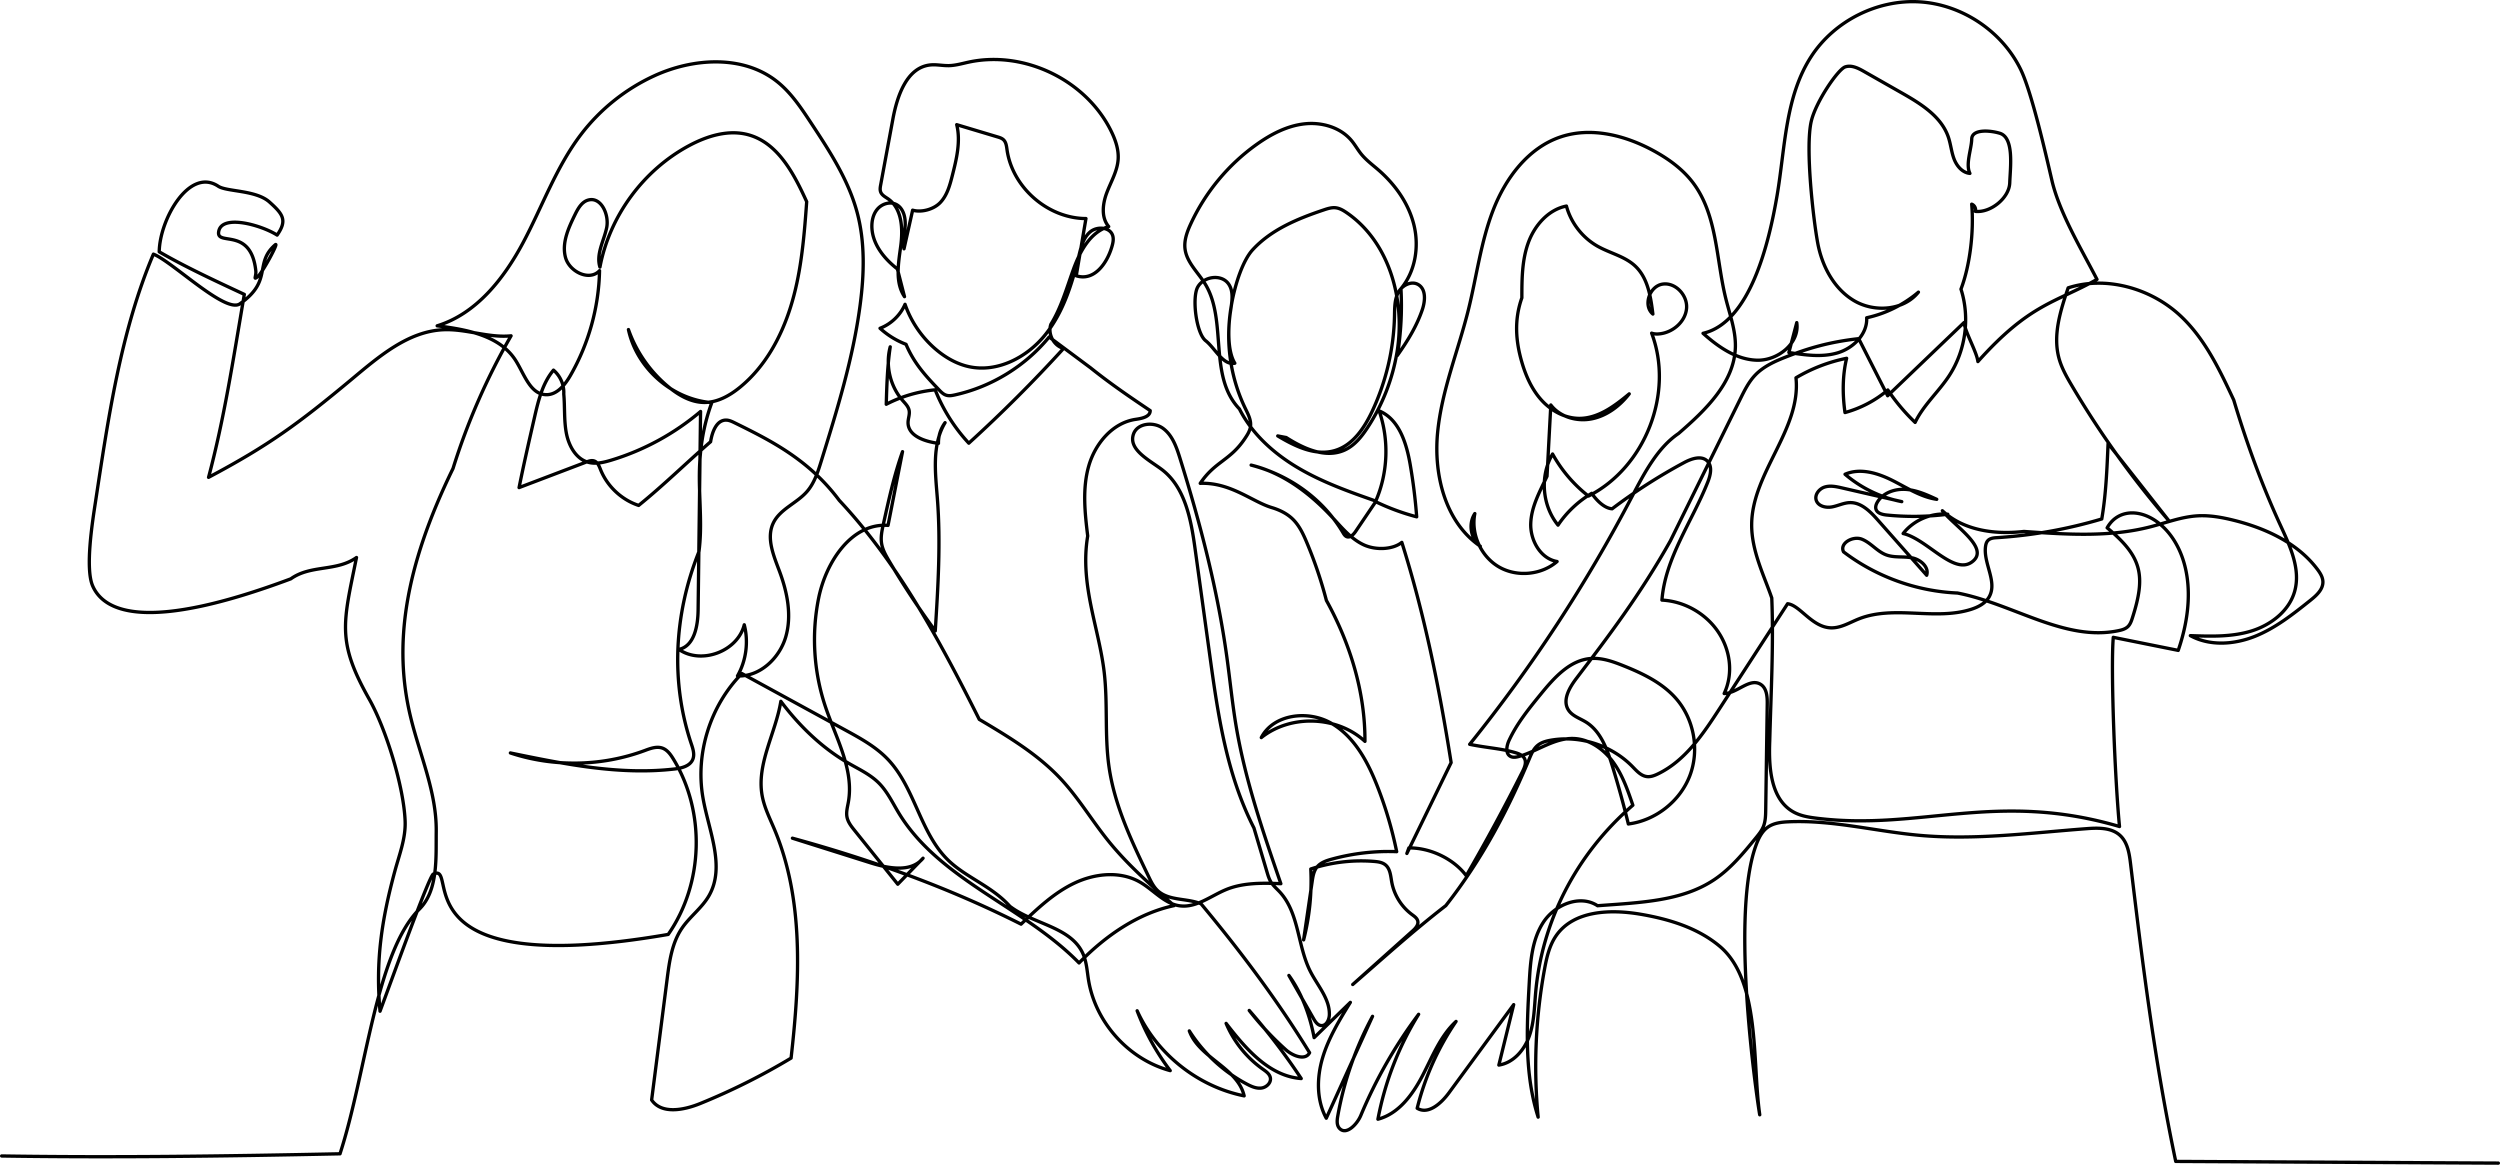
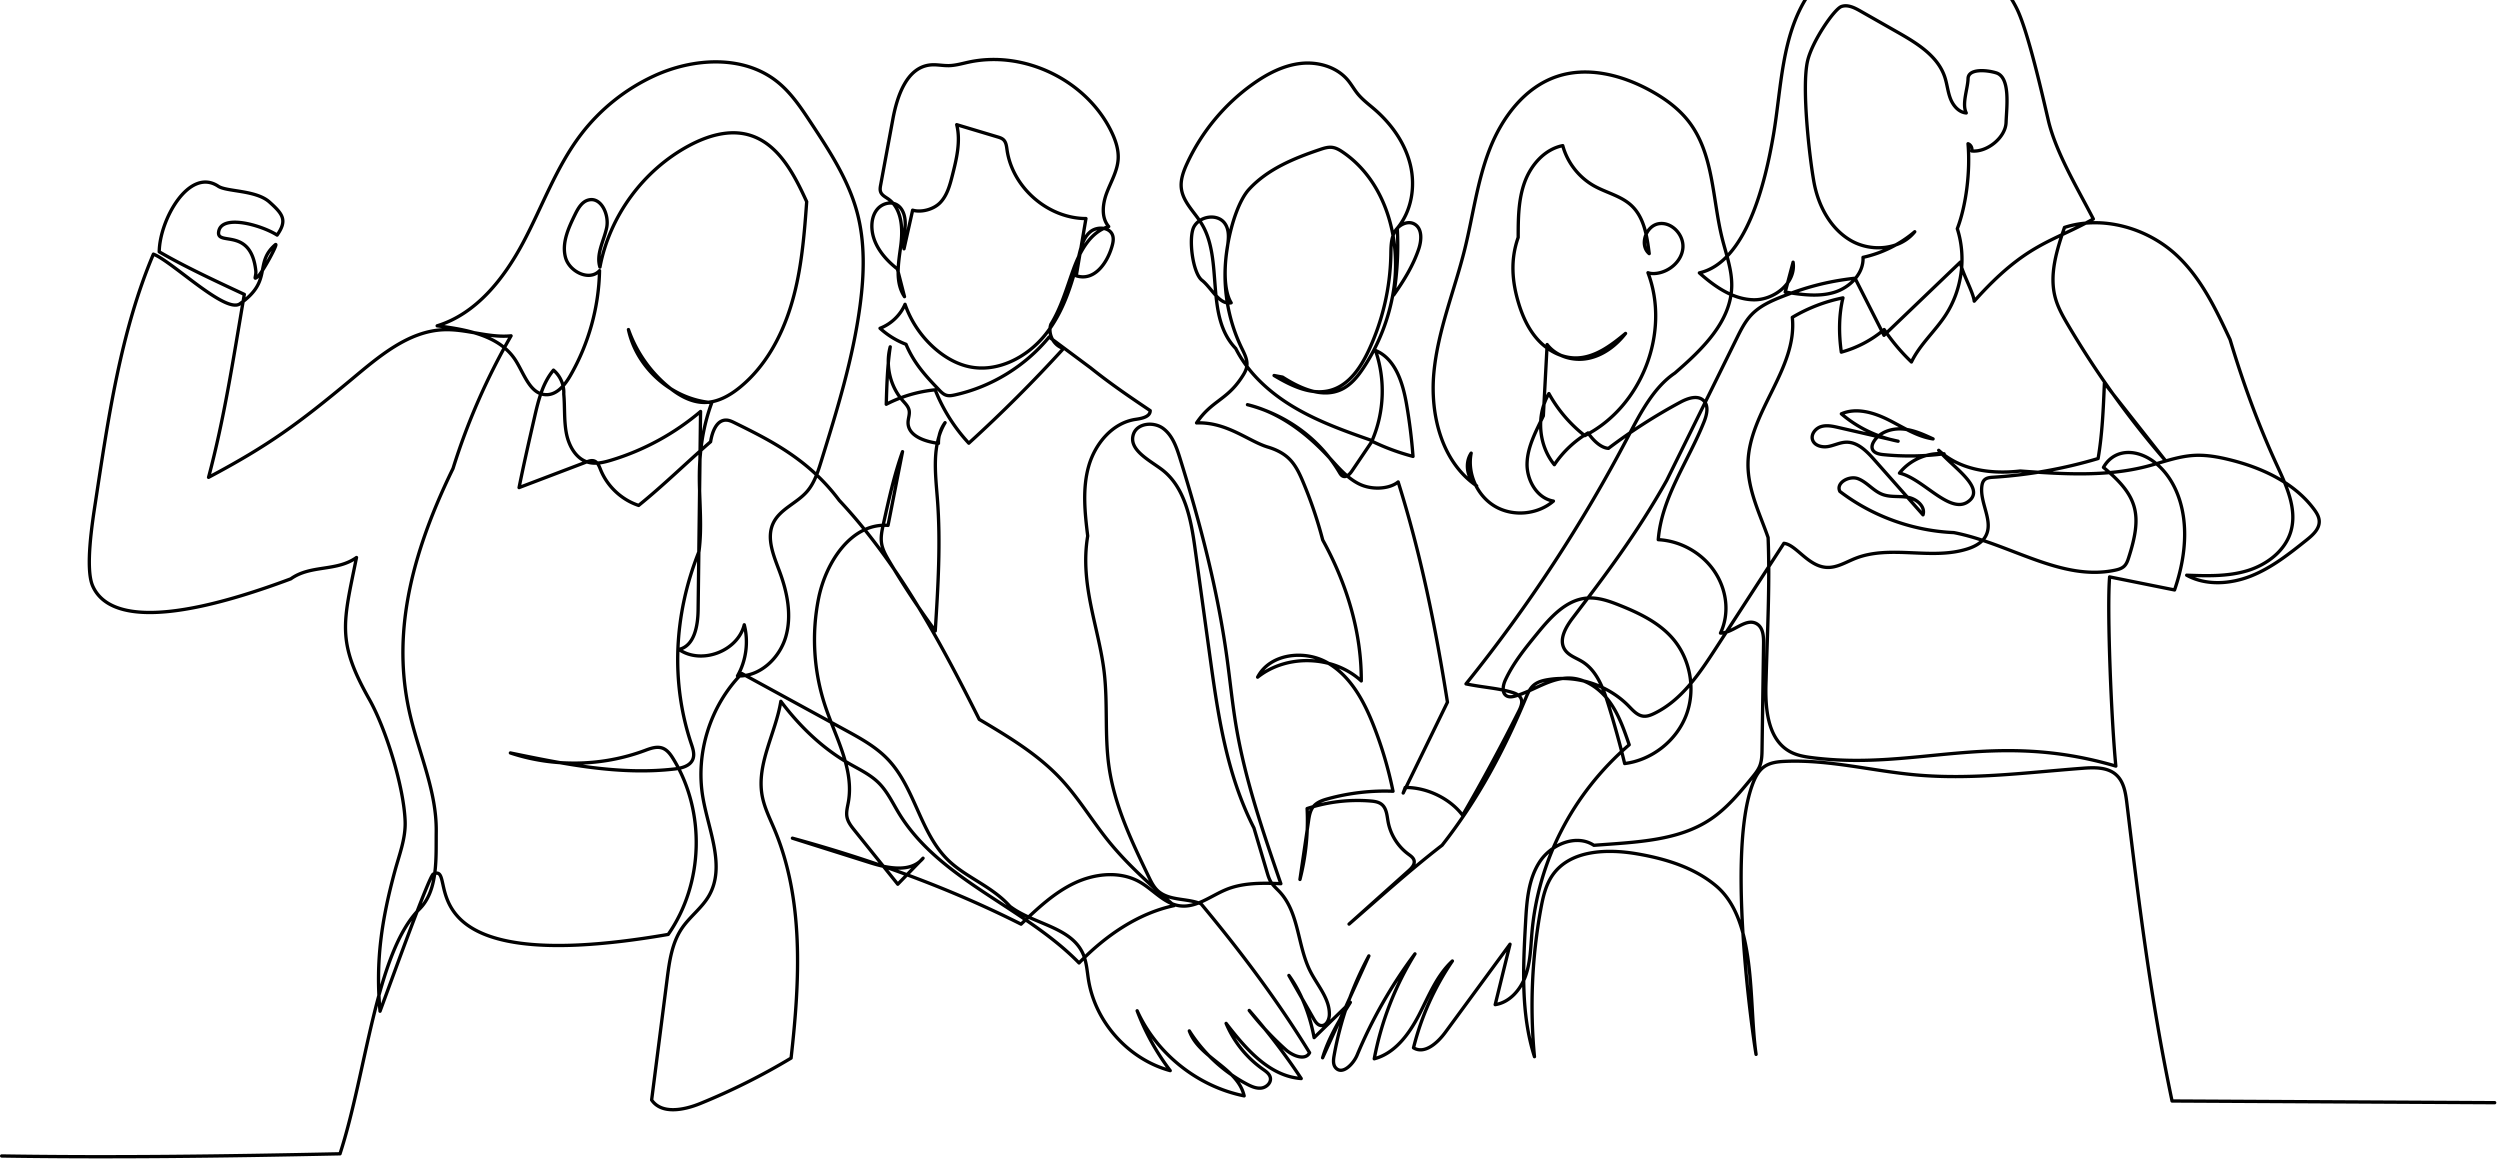
<svg xmlns="http://www.w3.org/2000/svg" width="8012" height="3732.888">
-   <path fill="none" stroke="#000" stroke-linecap="round" stroke-linejoin="round" stroke-miterlimit="2" stroke-width="10.666" d="M5.333 3704.648c348.68 5.467 705.15.987 1084.331-6.973 84.85-261.413 114.796-644.507 254.523-784.24 60.226-60.213 52.853-163.547 53.84-248.68 1.466-126.333-53.054-245.627-82.524-368.467-54.386-226.626-20.648-473.226 136.324-794.853 46.146-147.987 108.666-290.853 186.026-425.187-71.773 7.227-142.84-22.24-214.92-19.586-115.06 4.226-209.673 87-298.137 160.68-167.648 139.64-263.673 210.186-456.405 312.453 50.52-190.507 76.989-365.92 114.6-586.36-95.215-44.347-190.434-88.693-272.68-136.413.926-101.947 95.584-272.494 189.217-210.12 26.89 17.92 120.815 11.76 164.075 50.6 43.258 38.813 57.897 58.306 24.505 105.893-50.025-31.947-179.083-68.933-187.43-10.16-6.582 46.293 103.494-16.747 119.062 124.093 2.067 18.627-8.99 31.12 5.821 19.627 14.827-11.467 70.435-114.64 56.314-102.307-68.834 60.04-6.27 114.68-113.247 189.107-45.98 31.973-216.427-135.613-276.987-159.293-105.204 248.466-144.88 527.293-185.633 794.013-9.36 61.24-33.735 212.427-9.017 269.24 37.402 85.973 180.37 147.307 634.981-22.667 64.44-45.933 146.085-22.426 210.527-68.346-42.347 209.52-64.476 267.586 40.676 453.72 54.109 95.786 111.386 282.48 115.209 392.44 1.895 54.226-18.701 106.306-32.875 158.693-42.329 156.547-62.34 287.693-47.565 449.187 37.284-100.467 157.163-432.96 170.51-439.347 87.426-41.893-124.047 345.053 753.04 193.24 113.453-163.027 120.04-393.6 16.053-562.84-8.667-14.107-19.027-28.613-34.614-34.2-18.52-6.64-38.72 1.107-57.16 7.947-137.013 50.786-291.333 53.48-430.04 7.506 173.054 35.734 349.667 71.654 525.24 51.52 23.2-2.653 50.134-9.12 59.174-30.626 6.72-15.947.733-34.054-4.774-50.427-64.933-193.52-57.346-410.453 24.6-615.453 10.534-77.894 1.56-156.947 1.36-235.56-.213-78.6 9.587-160.667 39.88-242.187-126.573-9.813-240.8-109.92-267.133-234.107 25.067 71.654 70.24 136.147 128.987 184.24 32.746 26.787 71.946 49.227 114.253 49.334 42.133.12 81.307-21.907 113.96-48.534 79.893-65.146 131.787-159.52 162.56-257.906 30.76-98.4 42.04-201.654 51.427-336.92-40.467-89.04-91.774-187.774-185.934-214.227-63.493-17.827-131.773 2.973-189.973 33.987-147.16 78.453-255.627 225.92-286.64 389.8-13.04-41.04 12.227-83.254 21.36-125.32 9.12-42.094-17.507-101.04-58.973-89.48-20.907 5.8-32.747 27.24-42.334 46.72-21.08 42.866-42.706 90.493-30.6 136.706 12.107 46.2 76.827 77.96 109.24 42.854-2.306 117.466-34.773 234.213-93.44 336.013-17.226 29.867-42.493 61.787-76.986 61.453-51.8-.52-70.707-66.106-98.467-109.853-50.8-80.08-157.293-99.227-251.413-110.88 125.426-38.587 213.746-150.987 275.413-266.813 61.693-115.827 105.933-242.107 185.48-346.494 61.36-80.52 142.76-145.653 234.76-187.88 125.707-57.693 285.333-67.56 393.613 18.467 44.68 35.493 76.854 83.973 108.254 131.587 59.613 90.386 120.12 182.786 148.213 287.333 25.84 96.227 22.773 198.027 9.773 296.8-22.493 170.96-73.786 336.587-124.88 501.253-10.693 34.494-22.013 70.107-45.813 97.267-32.587 37.227-86.133 55.773-107.573 100.347-23.24 48.333 1.04 104.626 19.8 154.88 25 67.026 40.04 141.266 20.08 209.973-19.974 68.707-83.2 128.533-154.667 125.28 27.853-49.133 35.787-109.16 21.667-163.84-21.107 85.04-137.387 128.867-209.387 78.947 49.693-11.067 60.867-75.84 61.493-126.734 2.614-211.946 5.24-423.88 7.854-635.826-83.494 70.92-181.68 124.426-286.547 156.093-23.88 7.24-49.453 13.333-73.52 6.68-40.053-11.08-62.92-54.013-70.373-94.92-7.44-40.88-4.254-83.467-7.96-123.88 1.653-28.733-10.934-57.933-32.96-76.467-35.36 42.36-48.72 98.334-61.027 152.094-17.107 74.626-34.187 149.253-49.253 224.306 71.84-27.306 143.693-54.626 215.533-81.933 8.093-3.067 17.013-6.187 25.213-3.36 11.174 3.853 15.934 16.64 20.32 27.6 21.44 53.56 67.374 96.733 122.134 114.84 78.453-63.36 150.666-134.467 230.613-204.093 4.867-30.867 18.747-69.854 50-69.334 9.627.16 18.627 4.494 27.267 8.747 116.986 57.573 237.666 118.013 335.12 248.52 184.08 196.853 315.44 436.027 448.573 701.813 92.933 55.214 187.213 111.494 261.027 190.467 56.96 60.947 99.893 133.493 152.253 198.453 62.093 77.014 136.867 142.68 211.253 207.907-114.066 24.48-217.72 94.4-304.666 183.773-176.027-180.426-446.547-264.786-577.547-480.146-20.173-33.147-36.853-69.227-64.333-96.654-27.427-27.386-63.48-43.973-97.04-63.36-84.32-48.706-156.507-118.186-216.787-198.32-16.667 102.534-78.653 200.814-59.773 302.974 6.853 37.12 24.12 71.36 38.786 106.16 94.827 225.106 82.494 480.946 53.814 734.293-93.16 56.013-190.707 104.76-291.414 145.693-52.306 21.254-123.8 35.187-155.493-11.533 16.573-129.227 33.133-258.44 49.68-387.667 7.227-56.266 15.267-114.8 46.907-161.866 25.426-37.827 64.48-65.494 87.173-105.04 53.467-93.2-.813-207.8-19.253-313.654-24.8-142.386 23.173-295.533 124.773-398.32 110.787 60.52 221.587 121.067 332.373 181.614 48.08 26.253 96.987 53.16 134.907 92.733 88.187 92.04 103.533 237.853 195.88 325.76 56.76 54.013 138.947 82.133 195.76 145.853 75.64 57.827 196.053 65.36 234.4 152.494 11.613 26.386 13 55.906 17.653 84.333 22.24 135.733 128.947 253.893 261.734 289.787-44.227-58.44-80.04-123.24-105.974-191.8 62.667 138.053 194.254 242.706 342.88 272.653-20.48-90.16-144.386-121.213-175.68-208.187 45.334 71.467 109.547 130.827 184.347 170.414 14.467 7.653 30.36 14.773 46.613 12.733 16.24-2.053 31.88-16.973 28.76-33.04-2.373-12.24-13.853-20.2-24.026-27.4-51.867-36.707-93.16-88.187-117.774-146.76 62.907 81.187 138.2 169.32 240.627 176.733a2029.233 2029.233 0 0 0-166.613-218.2 967.271 967.271 0 0 0 117.16 125.734c22.146 19.88 62.48 36.08 76.24 9.693-102.867-167.92-221.854-325.973-347.774-477.16-45.506-18.84-103.706-8.773-139.466-42.667-12.8-12.133-20.72-28.386-28.36-44.266-54.454-113.04-109.6-228.347-127.267-352.56-14.227-99.88-3.6-201.894-15.293-302.094-16.774-143.52-79.04-281.333-52.92-437.333-9.107-74.507-17.294-151.347 3.133-223.547 20.427-72.213 76.493-139.48 150.773-150.2 19.667-2.84 46.534-8.12 46.374-27.986-62.414-42.027-124.8-84.027-191.094-137.107-44.253-32.92-88.506-65.84-132.773-98.773-76.28 93.133-184.48 159.6-302.04 185.56-9.013 1.973-18.507 3.72-27.36 1.066-9.44-2.826-16.707-10.253-23.507-17.373-39.693-41.56-79.386-83.107-105.72-145.827-30.64-11.746-59.053-29.266-83.306-51.346 35.48-13.64 65.04-41.987 80.133-76.854 19.613 56.52 54.8 107.56 100.68 145.987 30.413 25.467 65.96 45.653 104.733 53.973 90.64 19.454 185.414-29.866 243.614-102 58.213-72.133 86.32-163.56 108.2-253.626 6.746-27.76 14.186-57.614 35.906-76.2 21.72-18.56 62.6-16.374 72.014 10.613 4.213 11.987 1.173 25.187-2.44 37.36-15.787 53.093-56.6 110.76-114.04 92.467 10.373-61.134 20.746-122.267 31.12-183.387-121.987-.387-236-99.813-252.96-220.6-1.6-11.44-2.947-24.067-11.36-31.973-5.227-4.907-12.374-7.12-19.24-9.174-43.534-13.053-87.067-26.093-130.614-39.146 13.187 53.56-.48 109.653-14.08 163.106-7.893 30.934-16.546 63.307-38.56 86.4-22.026 23.094-61.973 32.387-88.613 24.507-9.24 41.253-18.467 82.52-27.693 123.787-4.4-25.16 2.693-50.76 3.84-76.28 1.133-25.52-6.374-54.84-29.28-66.16-19.84-9.787-45.347-1.587-59.72 15.226-14.387 16.8-19 40.214-17.547 62.28 3.133 47.72 34.107 92.6 81.533 129.574 7.6 29.586 15.174 59.173 22.747 88.76-30.653-45.894-19.52-106.454-12.187-161.16 7.334-54.667 5.12-120.107-39.946-151.974-9.094-6.426-20.187-11.826-24.2-22.226-2.787-7.267-1.414-15.4 0-23.04 13.04-70.307 26.066-140.6 39.12-210.894 13.786-74.333 44.56-165.36 119.746-173.266 19.747-2.08 39.6 2.533 59.467 2.16 21.507-.414 42.413-6.64 63.44-11.187 177.627-38.333 375.373 56.867 456.173 219.667 14.147 28.533 25.174 59.786 23.094 91.573-2.48 37.907-23 71.853-36.427 107.373-13.413 35.534-18.493 79.387 6.133 108.294-59.293 17.666-92.373 79.853-113.386 138.053-21 58.2-39.054 122.253-71.88 175.173-10.8 30.854 9.146 68.787 40.693 77.374a4584.518 4584.518 0 0 1-303.72 303.6c-46.133-49.64-82.893-107.947-107.787-170.96-54.546 5.293-108.066 21.066-156.773 46.226 1.733-60.6 3.48-121.186 12.707-183.986-15.987 59.2-.48 125.933 39.933 172.053 8.413 9.587 18.2 19.08 20.667 31.6 2.493 12.773-3.307 25.693-3.467 38.707-.453 43.346 54.44 61.48 97.44 66.906-.427-23.586 7.147-47.266 21.173-66.253-42.866 71.307-31.013 161.027-24.6 243.96 10.907 140.8 2.054 282.267-6.813 423.213a2743.981 2743.981 0 0 1-147.747-223.746c-10.653-17.987-21.32-36.654-24.4-57.347-3.013-20.107 1.4-40.52 5.774-60.387 17.386-78.96 34.773-157.933 61.466-232.76-15.493 78.747-30.973 157.507-46.453 236.24-117.2-8.306-199.04 117.787-222.373 232.934-23.267 114.84-15.84 235.746 21.32 346.88 33.826 101.2 92.693 202.146 73.893 307.16-2.827 15.786-7.4 31.84-4.413 47.586 3.066 16.187 13.72 29.72 24.026 42.56 46.254 57.614 92.534 115.227 138.787 172.854 27-27.8 53.987-55.574 80.973-83.347-37.853 46.653-111.106 32.867-168.4 14.787-83.373-26.307-166.76-52.627-250.146-78.947 253.133 69.213 500.76 158.547 732.68 275.507 52.373-49.934 105.96-100.72 171.36-131.68 65.426-30.987 145.866-39.307 208.826-3.6 43.947 24.933 78.827 70.12 128.934 76.56 52.44 6.733 98.506-31.494 147.333-51.8 48.24-20.054 103.493-22.667 176.133-19.134-57.053-165.733-114.333-332.413-143.386-505.293-12.254-72.947-19.4-146.653-29.507-219.947-29.853-216.72-85.28-429.2-150.333-638.053-11.12-35.72-24.174-73.72-54.28-95.907-30.094-22.2-82.347-17.133-94.734 18.147-17.026 48.493 46.574 81.267 88.054 111.613 77.173 56.414 96.253 161.64 109.32 256.334 15.76 114.133 31.493 228.24 47.253 342.346 25.813 187.054 52.84 378.094 141.427 552.267 13.893 46.92 27.813 93.853 41.706 140.773 3.294 11.107 6.64 22.36 12.707 32.227 7.56 12.28 18.853 21.72 28.627 32.32 61.986 67.373 56.186 172.493 97.626 254.147 23.227 45.8 62.44 87.813 60.974 139.146-.467 16.267-10.16 36.014-26.347 34.454-11.227-1.094-18.48-12.014-24.067-21.814-26.426-46.253-52.826-92.506-79.24-138.773 43.467 59.973 68.36 133.2 80.867 199.307 38.68-37.654 77.36-75.334 116.04-113-34.787 56.56-69.947 113.92-88.867 177.56s-19.986 135.36 11.76 193.653c49.414-108.813 98.827-217.653 148.24-326.48-53.84 99.613-91.613 207.867-111.413 319.333-2.373 13.374-4 28.747 4.867 39.027 21.106 24.52 56.613-11.067 69.08-40.933 48.026-115.067 110.386-224.147 185.173-323.934-63.6 102.814-108.08 217.414-130.44 336.227 66.333-17.387 111.187-78.6 142.827-139.44s57.173-127.413 107.56-173.933c-57.547 84.386-99.947 179.066-124.587 278.213 35.507 21.787 77.133-15.773 101.787-49.373 69.146-94.2 138.293-188.414 207.453-282.64a822042.658 822042.658 0 0 0-47.533 193.68c46.426-6.947 81.546-47.92 97.346-92.107 15.8-44.187 16.414-92.093 20.48-138.853 19.627-225.68 127.094-442.587 311.667-601.827-16.467-48.267-33.347-97.347-63.453-138.493-30.134-41.147-76.107-73.84-127.067-75.294-61.467-1.76-114.747 40.32-173.827 57.294-9.32 2.693-19.853 4.6-28.293-.147-16.467-9.28-12.08-34.027-4.12-51.16 25.44-54.773 64.04-102.187 102.24-148.96 42.2-51.653 91.693-107.387 158.147-113.267 36.466-3.24 72.32 9.52 106.333 23.16 61.8 24.774 124.013 54.52 167.987 104.534 58.08 66.04 76.013 164.84 44.866 247.08-31.146 82.24-110.013 144.373-197.28 155.386a3174.092 3174.092 0 0 0-52.493-189.613c-16.213-52.32-37.027-108.413-83.68-137.12-19.653-12.107-44-19.493-56.24-39.08-19.667-31.48 3.613-71.427 26.107-100.96 102.066-134.013 204.146-268.027 300.826-440.307 74.894-151.96 149.8-303.92 224.694-455.88 13.2-26.76 26.693-53.973 47.293-75.546 26.627-27.907 62.947-44.174 98.813-58.28 67.52-26.574 137.094-47.934 232.894-58.56 30.946 60.986 61.88 121.96 92.826 182.933 81.6-78.2 163.187-156.413 244.787-234.613 3.32 30.226 41.08 94.893 44.413 125.133 166.16-186 247.56-187.947 381.653-263.36-48.72-94.84-120.173-212.893-144.386-316.733-18.547-79.547-64.44-282.494-100.12-355.947-59.387-122.253-187.467-208.147-323.08-216.707-135.64-8.56-273.52 60.547-347.787 174.36-84.52 129.467-83.88 294.094-109.946 446.507-26.054 152.413-86.52 406.56-237.187 441.32 49.373 44.093 107.96 85.04 174.16 86.173 66.2 1.134 136.133-54.973 126.16-120.426-8.413 31.906-16.84 63.8-25.267 95.693 51.894 8.133 105.827 16.133 156.174 1.187 50.333-14.947 95.853-60.014 93.2-112.454 60.853-13.253 118.333-41.72 165.786-82.093-47.066 58.933-140.573 65.853-205.626 27.68-65.027-38.16-103.414-111.253-117.174-185.413-13.773-74.134-40.573-305.374-20.506-390.4 14.666-62.214 85.386-165.774 108.533-173.707 20.213-6.947 41.773 3.96 60.333 14.52 40.04 22.76 80.067 45.52 120.08 68.28 61.534 34.973 127.88 75.6 150.427 142.68 7.667 22.8 9.64 47.32 18.267 69.773 8.626 22.48 26.706 43.92 50.68 45.987-14.56-29.293 4.986-77.293 5.813-110 .813-32.693 58.813-28.093 90.093-18.547 46.614 14.227 33.454 110.24 31.747 158.96-1.707 48.72-61.667 96.56-110.12 91.32 2.667-9.146-2.827-19.906-11.8-23.093 7.613 89.2-5.893 197.373-34.36 272.307 29.213 91.586 15.12 195.986-37.293 276.586-33.92 52.12-82.654 94.454-109.654 150.48a633.954 633.954 0 0 1-87.453-103.933c-39.733 33.733-86.973 58.64-137.28 72.347-8.453-59.174-7.92-119.627 5.213-173.867-57.106 11.507-112.226 32.733-162.293 62.533 17.08 164.334-140.053 303.454-142 468.667-1.013 85.4 39.853 165.013 64.427 237 6.04 150.027-2.414 300.667-6.56 459.08-3.334 84.827 3.133 187.827 78.08 227.72 23.04 12.28 49.493 16.213 75.426 19.347 330.76 40.013 572.84-89.734 967.467 26.253-14.32-145.987-28.627-498.627-19.96-606.36 69.36 13.947 138.746 27.92 208.12 41.867 126.066-367.654-151.494-528.667-227.787-392.787 111.853 92.587 124.96 152.4 80.333 290.573-3.066 9.534-6.773 19.294-14.04 26.174-7.853 7.426-18.786 10.506-29.36 12.733-172.72 36.373-337.293-85.773-516.613-120.533-131.253-5.574-260.453-52.267-364.973-131.854-14.08-27.546 30.067-52.106 58.787-40.613 28.706 11.467 48.64 39.267 77.6 50.147 25.96 9.746 55.08 4.426 82.373 9.44 27.307 5.013 55.987 29.52 47.533 55.946-52.16-58.946-104.306-117.893-156.466-176.84-24.107-27.266-53.147-56.773-89.534-55.906-19.893.493-38.306 10.293-57.88 13.8-19.586 3.506-44.12-2.547-50.12-21.507-5.64-17.813 9.494-36.787 27.334-42.293 17.84-5.534 37.08-1.36 55.28 2.813 63.84 14.68 127.68 29.333 191.533 44-66.787-12.96-130.067-43.507-181.76-87.733 47.867-20.92 103.68-4.254 150.44 19.08 46.747 23.333 91.72 53.68 143.413 61.226-31.613-14.586-64.106-29.413-98.853-31.826-34.733-2.4-72.733 10.333-90.907 40.04-4.32 7.053-7.44 15.666-4.96 23.573 4.187 13.24 20.734 17.147 34.547 18.547a861.41 861.41 0 0 0 195.507-2.587c-53.907-4.827-109.574 19.253-143 61.867 78.946 18.146 167.746 142.08 226.386 86.2 45.534-43.427-61.426-110.054-100.666-159.254 65.106 60.614 161.533 77.747 261.426 66.387 135.347 9.64 273.493 19.04 404.893-14.76 50.347-12.973 99.707-32.253 151.614-35.293 38.533-2.214 77.04 4.653 114.52 13.906 103.2 25.52 206.066 72.854 269.786 157.96 8.654 11.574 16.787 24.56 17.267 39 .827 24.827-20.4 44.147-39.827 59.68-55.573 44.427-112.266 89.427-178.36 115.774-66.093 26.333-144.16 31.813-206.573-2.374 65.44 2.347 132.333 4.494 194.96-14.653 62.64-19.16 121.333-63.92 139.187-126.933 20.133-71.08-14.467-144.734-45.36-211.84-59.04-128.174-107.587-261.16-149.787-401.734-45.893-98.253-93.733-199.186-173.693-272.44-95.214-87.24-237.787-125.693-356.96-86.96-24.84 73.374-49.893 152.254-29.067 226.854 8.534 30.56 24.374 58.506 40.52 85.84 90.693 153.653 195.2 299.173 311.813 434.226-65.106-82.706-130.226-165.4-195.333-248.093-3.427 82-6.853 164.027-20.2 241.827a1504.707 1504.707 0 0 1-336.12 59.92c-10.173.626-21.373 1.613-28.506 8.92-4.894 5.013-6.907 12.16-7.854 19.093-7.44 54.667 38.84 113.56 11.64 161.573-11.813 20.84-34.84 32.72-57.653 40.04-115.28 36.974-246.8-14.026-359.4 30.427-29.853 11.76-58.8 30.28-90.827 28.947-60.706-2.52-98.68-73.014-138.2-77.214-72.64 112-145.266 224.014-217.893 336.014-53 81.693-110.267 167.306-198.053 209.493-10.8 5.187-22.507 9.733-34.4 8.453-19.28-2.066-33.36-18.306-46.894-32.16-66.2-67.8-166.48-100.493-259.92-84.733-16 2.707-32.413 7.04-44.72 17.64-12.6 10.84-19.306 26.827-25.72 42.173-68.96 164.92-152.44 323.787-267.773 470.68-108.2 83.614-209.6 176.04-298.213 252.694 63.773-57.08 127.52-114.147 191.293-171.214 9.493-8.493 19.907-19.613 17.12-32.053-2.107-9.36-10.973-15.32-18.693-21.04-33.667-24.907-57.307-62.947-64.747-104.133-3.547-19.6-4.72-42.094-20.04-54.814-10.013-8.306-23.747-10.186-36.72-11.213-68.267-5.493-137.627 2.827-202.653 24.28 3.786 76.293-4 153.147-22.974 227.147 9.107-62.307 18.24-124.614 27.36-186.92 2.387-16.347 5.134-33.534 15.454-46.414 11.466-14.36 30.08-20.626 47.8-25.48 67.453-18.48 137.746-26.56 207.653-23.866a1266.825 1266.825 0 0 0-61.533-208.654c-31.067-79.533-74.12-160.16-148.014-202.906-73.893-42.747-185.053-29.854-224.306 45.96 94.36-75.147 243.48-69.72 332.133 12.093.92-156.853-47.24-313.64-123.52-451.587a1371.875 1371.875 0 0 0-63.067-186.2c-11.386-27.08-24.133-54.48-45.266-74.893-18.507-17.893-42.454-29.293-67.107-36.68-62.413-18.707-131.96-81.227-228.867-77.573 47.52-70.56 95.054-72.227 142.574-142.787 8.28-12.293 16.8-25.213 18.613-39.933 2.387-19.667-7.56-38.454-16.227-56.28-47-96.574-63.893-207.52-47.773-313.707 4.52-29.747 10.693-63.307-7.28-87.467-23.147-31.093-78.293-23.04-97.68 10.547-19.373 33.56-5.36 148.56 25.107 172.56 30.453 24 55.573 80.173 93.506 72.147-46.106-75.027-2.4-298.44 57.054-363.414 59.466-64.973 144.426-99.786 227.893-127.866 12.533-4.24 25.627-8.4 38.76-6.787 12.573 1.547 23.867 8.267 34.347 15.413 137.693 93.96 188.653 280.52 162.093 445.094-14.04 87.026-46.72 170.973-95.187 244.6-18.706 28.413-40.92 56.28-71.733 70.72-61.48 28.866-132.813-4.027-188.48-39.574-9.067-1.72-18.107-3.426-27.16-5.146 56 33.626 121.747 65.52 184.227 46.466 57.026-17.4 93.586-72.4 118.813-126.4 44.52-95.24 68.907-199.826 71.12-304.92.547-25.613.093-52.48 12.147-75.066 12.053-22.587 41.826-38.094 63.92-25.187 25.253 14.76 22.6 51.973 13.293 79.693-17.867 53.307-48.28 102.387-80.2 147.427a991.188 991.188 0 0 0 11.493-213.893c45.827-55.04 58.587-133.24 41.934-202.88-16.654-69.64-60.187-130.88-114.267-177.827-18.827-16.32-39.12-31.307-54.853-50.667-11.2-13.826-19.84-29.6-31.24-43.266-35.814-42.907-96.187-59.92-151.707-53.534-55.507 6.4-106.76 33.294-152.307 65.68-90.84 64.64-164.413 153.334-211.146 254.534-11.627 25.2-21.8 52.48-18.494 80.013 5.267 43.933 42.374 76.027 65.28 113.867 70.76 116.906 8.76 294.76 109.027 399.306 40.587 80.587 110.733 143.334 188.453 189.187 77.72 45.867 163.374 76.32 248.56 106.107 39.2-90.507 43.16-195.707 10.907-288.894 63.96 26.44 87.6 103.64 99.44 171.814a1750.328 1750.328 0 0 1 20.813 167.666 726.48 726.48 0 0 1-131.32-48.453c-21.453 31.72-42.866 63.44-64.306 95.147-6.8 10.066-17.76 21.52-28.947 16.8-5.36-2.254-8.587-7.614-11.52-12.6-62.373-105.2-168.067-183.84-294.4-216.64 101.653 24.333 188.893 90.44 259.907 167.146 30.2 32.614 59.28 68.374 99.36 87.6 40.066 19.24 95.44 15.827 123.626-7.146 72.04 228.253 119.827 464.133 157.987 705.826-47.267 97.027-94.547 194.054-141.813 291.094 2.16-5.934 4.306-11.84 6.44-17.747 73.893-.387 146.826 38.893 183.906 89.173a6353.101 6353.101 0 0 0 180.134-333.546c6.6-13.147 13.186-28.8 6.52-41.907-5.347-10.493-17.44-15.413-28.72-18.787-44.854-13.413-92.987-15.653-147.014-26.893 199.227-247.227 374.04-514.107 521.08-795.52 38.907-74.48 81.427-155.467 148.28-200.56 86.734-75.147 180.48-164.653 182.24-279.387.787-52.013-18.08-101.986-30.64-152.48-31.506-126.613-26.88-269.08-106.026-372.826-32.96-43.187-78.12-75.68-125.814-101.667-90.6-49.347-199.653-77.013-297.466-44.253-104.2 34.906-176.64 132.04-216.307 234.52-39.68 102.493-53 212.96-79.48 319.613-32.72 131.8-85.947 259.4-98.747 394.587-12.773 135.186 24.854 286.546 136.947 363.2-30.933-23.68-39.067-72.24-17.533-104.707-12.974 65.373 19.453 137.253 77.026 170.813 57.574 33.547 136.094 26.32 186.574-17.186-53.04-9.054-86.04-67.667-84.414-121.44 1.614-53.787 29.08-103.054 52.16-151.8 4.04-76.147 8.094-152.294 12.16-228.427 29.68 38.853 83.987 54.04 131.907 44.28 47.933-9.76 89.347-41.28 119.36-79.893-46.56 38.853-99.173 78.573-159.813 78.573-46.2 0-90.214-24.24-121.227-58.48-31.027-34.24-50.28-77.667-63.173-122.027-18.974-65.186-25.227-134.053.16-205.826.053-59.347.306-120.08 20.386-175.934 20.067-55.84 64.2-106.8 122.44-118.173 14.56 54.027 51.574 101.627 100.347 129.013 39.56 22.214 86.773 32.067 119.88 63.08 40.8 38.214 49.973 98.48 56.827 153.974-32.254-26.974-11-88.867 30.466-95.787 41.454-6.907 80.894 35.387 77.507 77.293-3.373 41.894-41.787 75.814-83.427 81.6-9.506 1.334-19.426 1.387-28.493-1.853 72.467 191.173-20.04 429.747-202.453 522.107-46.92-36.547-86.32-82.707-115.054-134.8-41.12 69.893-33.813 165.093 17.467 227.92 27.827-41.414 65.04-76.494 108.027-101.854 18.133 26.267 42.52 48.174 65.426 49.48 72.84-55.173 149.96-104.706 230.454-147.96 23.706-12.746 55.946-23.893 74.84-4.706 16.52 16.773 10.013 44.666 1.36 66.573-50.04 126.707-136.547 242.947-147.067 378.747 70.307 3.6 138.093 41.266 178.307 99.053 40.2 57.8 51.92 134.453 21.133 200.373 41.92-.253 81.8-51.76 117.133-29.226 19.467 12.4 21.24 39.613 20.894 62.666-1.614 112.907-3.254 225.8-4.894 338.707-.253 18.48-.64 37.48-7.68 54.573-5.493 13.32-14.746 24.667-23.826 35.827-39.96 48.893-80.694 98.52-133.08 133.733-103.134 69.374-235.96 73.454-374.347 83.787-56.107-37.027-136.667-3.493-173.52 52.733-36.84 56.227-41.653 126.84-45.373 193.96-8.027 144.52-15.587 292.854 28.493 430.734-15.067-157.8-8.173-317.68 20.373-473.614 6.947-37.826 15.6-76.52 37.547-108.106 56.307-81.04 174.16-85 271.413-68.24 90.44 15.586 181.774 43.293 252.174 102.16 131.013 109.52 104.586 368.04 128.293 537.16 7.947 56.6-101.667-610.014-12.2-858.76 8.12-22.614 18.8-45.72 38.347-59.667 19.266-13.72 44.106-16.413 67.746-17.427 140.96-6.093 279.894 31.134 420.44 43.627 177.707 15.747 356.147-8.187 534.04-21.56 37.213-2.813 79-3.653 106.547 21.507 24.426 22.28 29.853 58.053 33.813 90.866 37.693 312.054 75.373 624.094 144.827 954.04 344.626 1.814 689.24 3.627 1033.866 5.427" />
+   <path fill="none" stroke="#000" stroke-linecap="round" stroke-linejoin="round" stroke-miterlimit="2" stroke-width="10.666" d="M5.333 3704.648c348.68 5.467 705.15.987 1084.331-6.973 84.85-261.413 114.796-644.507 254.523-784.24 60.226-60.213 52.853-163.547 53.84-248.68 1.466-126.333-53.054-245.627-82.524-368.467-54.386-226.626-20.648-473.226 136.324-794.853 46.146-147.987 108.666-290.853 186.026-425.187-71.773 7.227-142.84-22.24-214.92-19.586-115.06 4.226-209.673 87-298.137 160.68-167.648 139.64-263.673 210.186-456.405 312.453 50.52-190.507 76.989-365.92 114.6-586.36-95.215-44.347-190.434-88.693-272.68-136.413.926-101.947 95.584-272.494 189.217-210.12 26.89 17.92 120.815 11.76 164.075 50.6 43.258 38.813 57.897 58.306 24.505 105.893-50.025-31.947-179.083-68.933-187.43-10.16-6.582 46.293 103.494-16.747 119.062 124.093 2.067 18.627-8.99 31.12 5.821 19.627 14.827-11.467 70.435-114.64 56.314-102.307-68.834 60.04-6.27 114.68-113.247 189.107-45.98 31.973-216.427-135.613-276.987-159.293-105.204 248.466-144.88 527.293-185.633 794.013-9.36 61.24-33.735 212.427-9.017 269.24 37.402 85.973 180.37 147.307 634.981-22.667 64.44-45.933 146.085-22.426 210.527-68.346-42.347 209.52-64.476 267.586 40.676 453.72 54.109 95.786 111.386 282.48 115.209 392.44 1.895 54.226-18.701 106.306-32.875 158.693-42.329 156.547-62.34 287.693-47.565 449.187 37.284-100.467 157.163-432.96 170.51-439.347 87.426-41.893-124.047 345.053 753.04 193.24 113.453-163.027 120.04-393.6 16.053-562.84-8.667-14.107-19.027-28.613-34.614-34.2-18.52-6.64-38.72 1.107-57.16 7.947-137.013 50.786-291.333 53.48-430.04 7.506 173.054 35.734 349.667 71.654 525.24 51.52 23.2-2.653 50.134-9.12 59.174-30.626 6.72-15.947.733-34.054-4.774-50.427-64.933-193.52-57.346-410.453 24.6-615.453 10.534-77.894 1.56-156.947 1.36-235.56-.213-78.6 9.587-160.667 39.88-242.187-126.573-9.813-240.8-109.92-267.133-234.107 25.067 71.654 70.24 136.147 128.987 184.24 32.746 26.787 71.946 49.227 114.253 49.334 42.133.12 81.307-21.907 113.96-48.534 79.893-65.146 131.787-159.52 162.56-257.906 30.76-98.4 42.04-201.654 51.427-336.92-40.467-89.04-91.774-187.774-185.934-214.227-63.493-17.827-131.773 2.973-189.973 33.987-147.16 78.453-255.627 225.92-286.64 389.8-13.04-41.04 12.227-83.254 21.36-125.32 9.12-42.094-17.507-101.04-58.973-89.48-20.907 5.8-32.747 27.24-42.334 46.72-21.08 42.866-42.706 90.493-30.6 136.706 12.107 46.2 76.827 77.96 109.24 42.854-2.306 117.466-34.773 234.213-93.44 336.013-17.226 29.867-42.493 61.787-76.986 61.453-51.8-.52-70.707-66.106-98.467-109.853-50.8-80.08-157.293-99.227-251.413-110.88 125.426-38.587 213.746-150.987 275.413-266.813 61.693-115.827 105.933-242.107 185.48-346.494 61.36-80.52 142.76-145.653 234.76-187.88 125.707-57.693 285.333-67.56 393.613 18.467 44.68 35.493 76.854 83.973 108.254 131.587 59.613 90.386 120.12 182.786 148.213 287.333 25.84 96.227 22.773 198.027 9.773 296.8-22.493 170.96-73.786 336.587-124.88 501.253-10.693 34.494-22.013 70.107-45.813 97.267-32.587 37.227-86.133 55.773-107.573 100.347-23.24 48.333 1.04 104.626 19.8 154.88 25 67.026 40.04 141.266 20.08 209.973-19.974 68.707-83.2 128.533-154.667 125.28 27.853-49.133 35.787-109.16 21.667-163.84-21.107 85.04-137.387 128.867-209.387 78.947 49.693-11.067 60.867-75.84 61.493-126.734 2.614-211.946 5.24-423.88 7.854-635.826-83.494 70.92-181.68 124.426-286.547 156.093-23.88 7.24-49.453 13.333-73.52 6.68-40.053-11.08-62.92-54.013-70.373-94.92-7.44-40.88-4.254-83.467-7.96-123.88 1.653-28.733-10.934-57.933-32.96-76.467-35.36 42.36-48.72 98.334-61.027 152.094-17.107 74.626-34.187 149.253-49.253 224.306 71.84-27.306 143.693-54.626 215.533-81.933 8.093-3.067 17.013-6.187 25.213-3.36 11.174 3.853 15.934 16.64 20.32 27.6 21.44 53.56 67.374 96.733 122.134 114.84 78.453-63.36 150.666-134.467 230.613-204.093 4.867-30.867 18.747-69.854 50-69.334 9.627.16 18.627 4.494 27.267 8.747 116.986 57.573 237.666 118.013 335.12 248.52 184.08 196.853 315.44 436.027 448.573 701.813 92.933 55.214 187.213 111.494 261.027 190.467 56.96 60.947 99.893 133.493 152.253 198.453 62.093 77.014 136.867 142.68 211.253 207.907-114.066 24.48-217.72 94.4-304.666 183.773-176.027-180.426-446.547-264.786-577.547-480.146-20.173-33.147-36.853-69.227-64.333-96.654-27.427-27.386-63.48-43.973-97.04-63.36-84.32-48.706-156.507-118.186-216.787-198.32-16.667 102.534-78.653 200.814-59.773 302.974 6.853 37.12 24.12 71.36 38.786 106.16 94.827 225.106 82.494 480.946 53.814 734.293-93.16 56.013-190.707 104.76-291.414 145.693-52.306 21.254-123.8 35.187-155.493-11.533 16.573-129.227 33.133-258.44 49.68-387.667 7.227-56.266 15.267-114.8 46.907-161.866 25.426-37.827 64.48-65.494 87.173-105.04 53.467-93.2-.813-207.8-19.253-313.654-24.8-142.386 23.173-295.533 124.773-398.32 110.787 60.52 221.587 121.067 332.373 181.614 48.08 26.253 96.987 53.16 134.907 92.733 88.187 92.04 103.533 237.853 195.88 325.76 56.76 54.013 138.947 82.133 195.76 145.853 75.64 57.827 196.053 65.36 234.4 152.494 11.613 26.386 13 55.906 17.653 84.333 22.24 135.733 128.947 253.893 261.734 289.787-44.227-58.44-80.04-123.24-105.974-191.8 62.667 138.053 194.254 242.706 342.88 272.653-20.48-90.16-144.386-121.213-175.68-208.187 45.334 71.467 109.547 130.827 184.347 170.414 14.467 7.653 30.36 14.773 46.613 12.733 16.24-2.053 31.88-16.973 28.76-33.04-2.373-12.24-13.853-20.2-24.026-27.4-51.867-36.707-93.16-88.187-117.774-146.76 62.907 81.187 138.2 169.32 240.627 176.733a2029.233 2029.233 0 0 0-166.613-218.2 967.271 967.271 0 0 0 117.16 125.734c22.146 19.88 62.48 36.08 76.24 9.693-102.867-167.92-221.854-325.973-347.774-477.16-45.506-18.84-103.706-8.773-139.466-42.667-12.8-12.133-20.72-28.386-28.36-44.266-54.454-113.04-109.6-228.347-127.267-352.56-14.227-99.88-3.6-201.894-15.293-302.094-16.774-143.52-79.04-281.333-52.92-437.333-9.107-74.507-17.294-151.347 3.133-223.547 20.427-72.213 76.493-139.48 150.773-150.2 19.667-2.84 46.534-8.12 46.374-27.986-62.414-42.027-124.8-84.027-191.094-137.107-44.253-32.92-88.506-65.84-132.773-98.773-76.28 93.133-184.48 159.6-302.04 185.56-9.013 1.973-18.507 3.72-27.36 1.066-9.44-2.826-16.707-10.253-23.507-17.373-39.693-41.56-79.386-83.107-105.72-145.827-30.64-11.746-59.053-29.266-83.306-51.346 35.48-13.64 65.04-41.987 80.133-76.854 19.613 56.52 54.8 107.56 100.68 145.987 30.413 25.467 65.96 45.653 104.733 53.973 90.64 19.454 185.414-29.866 243.614-102 58.213-72.133 86.32-163.56 108.2-253.626 6.746-27.76 14.186-57.614 35.906-76.2 21.72-18.56 62.6-16.374 72.014 10.613 4.213 11.987 1.173 25.187-2.44 37.36-15.787 53.093-56.6 110.76-114.04 92.467 10.373-61.134 20.746-122.267 31.12-183.387-121.987-.387-236-99.813-252.96-220.6-1.6-11.44-2.947-24.067-11.36-31.973-5.227-4.907-12.374-7.12-19.24-9.174-43.534-13.053-87.067-26.093-130.614-39.146 13.187 53.56-.48 109.653-14.08 163.106-7.893 30.934-16.546 63.307-38.56 86.4-22.026 23.094-61.973 32.387-88.613 24.507-9.24 41.253-18.467 82.52-27.693 123.787-4.4-25.16 2.693-50.76 3.84-76.28 1.133-25.52-6.374-54.84-29.28-66.16-19.84-9.787-45.347-1.587-59.72 15.226-14.387 16.8-19 40.214-17.547 62.28 3.133 47.72 34.107 92.6 81.533 129.574 7.6 29.586 15.174 59.173 22.747 88.76-30.653-45.894-19.52-106.454-12.187-161.16 7.334-54.667 5.12-120.107-39.946-151.974-9.094-6.426-20.187-11.826-24.2-22.226-2.787-7.267-1.414-15.4 0-23.04 13.04-70.307 26.066-140.6 39.12-210.894 13.786-74.333 44.56-165.36 119.746-173.266 19.747-2.08 39.6 2.533 59.467 2.16 21.507-.414 42.413-6.64 63.44-11.187 177.627-38.333 375.373 56.867 456.173 219.667 14.147 28.533 25.174 59.786 23.094 91.573-2.48 37.907-23 71.853-36.427 107.373-13.413 35.534-18.493 79.387 6.133 108.294-59.293 17.666-92.373 79.853-113.386 138.053-21 58.2-39.054 122.253-71.88 175.173-10.8 30.854 9.146 68.787 40.693 77.374a4584.518 4584.518 0 0 1-303.72 303.6c-46.133-49.64-82.893-107.947-107.787-170.96-54.546 5.293-108.066 21.066-156.773 46.226 1.733-60.6 3.48-121.186 12.707-183.986-15.987 59.2-.48 125.933 39.933 172.053 8.413 9.587 18.2 19.08 20.667 31.6 2.493 12.773-3.307 25.693-3.467 38.707-.453 43.346 54.44 61.48 97.44 66.906-.427-23.586 7.147-47.266 21.173-66.253-42.866 71.307-31.013 161.027-24.6 243.96 10.907 140.8 2.054 282.267-6.813 423.213a2743.981 2743.981 0 0 1-147.747-223.746c-10.653-17.987-21.32-36.654-24.4-57.347-3.013-20.107 1.4-40.52 5.774-60.387 17.386-78.96 34.773-157.933 61.466-232.76-15.493 78.747-30.973 157.507-46.453 236.24-117.2-8.306-199.04 117.787-222.373 232.934-23.267 114.84-15.84 235.746 21.32 346.88 33.826 101.2 92.693 202.146 73.893 307.16-2.827 15.786-7.4 31.84-4.413 47.586 3.066 16.187 13.72 29.72 24.026 42.56 46.254 57.614 92.534 115.227 138.787 172.854 27-27.8 53.987-55.574 80.973-83.347-37.853 46.653-111.106 32.867-168.4 14.787-83.373-26.307-166.76-52.627-250.146-78.947 253.133 69.213 500.76 158.547 732.68 275.507 52.373-49.934 105.96-100.72 171.36-131.68 65.426-30.987 145.866-39.307 208.826-3.6 43.947 24.933 78.827 70.12 128.934 76.56 52.44 6.733 98.506-31.494 147.333-51.8 48.24-20.054 103.493-22.667 176.133-19.134-57.053-165.733-114.333-332.413-143.386-505.293-12.254-72.947-19.4-146.653-29.507-219.947-29.853-216.72-85.28-429.2-150.333-638.053-11.12-35.72-24.174-73.72-54.28-95.907-30.094-22.2-82.347-17.133-94.734 18.147-17.026 48.493 46.574 81.267 88.054 111.613 77.173 56.414 96.253 161.64 109.32 256.334 15.76 114.133 31.493 228.24 47.253 342.346 25.813 187.054 52.84 378.094 141.427 552.267 13.893 46.92 27.813 93.853 41.706 140.773 3.294 11.107 6.64 22.36 12.707 32.227 7.56 12.28 18.853 21.72 28.627 32.32 61.986 67.373 56.186 172.493 97.626 254.147 23.227 45.8 62.44 87.813 60.974 139.146-.467 16.267-10.16 36.014-26.347 34.454-11.227-1.094-18.48-12.014-24.067-21.814-26.426-46.253-52.826-92.506-79.24-138.773 43.467 59.973 68.36 133.2 80.867 199.307 38.68-37.654 77.36-75.334 116.04-113-34.787 56.56-69.947 113.92-88.867 177.56c49.414-108.813 98.827-217.653 148.24-326.48-53.84 99.613-91.613 207.867-111.413 319.333-2.373 13.374-4 28.747 4.867 39.027 21.106 24.52 56.613-11.067 69.08-40.933 48.026-115.067 110.386-224.147 185.173-323.934-63.6 102.814-108.08 217.414-130.44 336.227 66.333-17.387 111.187-78.6 142.827-139.44s57.173-127.413 107.56-173.933c-57.547 84.386-99.947 179.066-124.587 278.213 35.507 21.787 77.133-15.773 101.787-49.373 69.146-94.2 138.293-188.414 207.453-282.64a822042.658 822042.658 0 0 0-47.533 193.68c46.426-6.947 81.546-47.92 97.346-92.107 15.8-44.187 16.414-92.093 20.48-138.853 19.627-225.68 127.094-442.587 311.667-601.827-16.467-48.267-33.347-97.347-63.453-138.493-30.134-41.147-76.107-73.84-127.067-75.294-61.467-1.76-114.747 40.32-173.827 57.294-9.32 2.693-19.853 4.6-28.293-.147-16.467-9.28-12.08-34.027-4.12-51.16 25.44-54.773 64.04-102.187 102.24-148.96 42.2-51.653 91.693-107.387 158.147-113.267 36.466-3.24 72.32 9.52 106.333 23.16 61.8 24.774 124.013 54.52 167.987 104.534 58.08 66.04 76.013 164.84 44.866 247.08-31.146 82.24-110.013 144.373-197.28 155.386a3174.092 3174.092 0 0 0-52.493-189.613c-16.213-52.32-37.027-108.413-83.68-137.12-19.653-12.107-44-19.493-56.24-39.08-19.667-31.48 3.613-71.427 26.107-100.96 102.066-134.013 204.146-268.027 300.826-440.307 74.894-151.96 149.8-303.92 224.694-455.88 13.2-26.76 26.693-53.973 47.293-75.546 26.627-27.907 62.947-44.174 98.813-58.28 67.52-26.574 137.094-47.934 232.894-58.56 30.946 60.986 61.88 121.96 92.826 182.933 81.6-78.2 163.187-156.413 244.787-234.613 3.32 30.226 41.08 94.893 44.413 125.133 166.16-186 247.56-187.947 381.653-263.36-48.72-94.84-120.173-212.893-144.386-316.733-18.547-79.547-64.44-282.494-100.12-355.947-59.387-122.253-187.467-208.147-323.08-216.707-135.64-8.56-273.52 60.547-347.787 174.36-84.52 129.467-83.88 294.094-109.946 446.507-26.054 152.413-86.52 406.56-237.187 441.32 49.373 44.093 107.96 85.04 174.16 86.173 66.2 1.134 136.133-54.973 126.16-120.426-8.413 31.906-16.84 63.8-25.267 95.693 51.894 8.133 105.827 16.133 156.174 1.187 50.333-14.947 95.853-60.014 93.2-112.454 60.853-13.253 118.333-41.72 165.786-82.093-47.066 58.933-140.573 65.853-205.626 27.68-65.027-38.16-103.414-111.253-117.174-185.413-13.773-74.134-40.573-305.374-20.506-390.4 14.666-62.214 85.386-165.774 108.533-173.707 20.213-6.947 41.773 3.96 60.333 14.52 40.04 22.76 80.067 45.52 120.08 68.28 61.534 34.973 127.88 75.6 150.427 142.68 7.667 22.8 9.64 47.32 18.267 69.773 8.626 22.48 26.706 43.92 50.68 45.987-14.56-29.293 4.986-77.293 5.813-110 .813-32.693 58.813-28.093 90.093-18.547 46.614 14.227 33.454 110.24 31.747 158.96-1.707 48.72-61.667 96.56-110.12 91.32 2.667-9.146-2.827-19.906-11.8-23.093 7.613 89.2-5.893 197.373-34.36 272.307 29.213 91.586 15.12 195.986-37.293 276.586-33.92 52.12-82.654 94.454-109.654 150.48a633.954 633.954 0 0 1-87.453-103.933c-39.733 33.733-86.973 58.64-137.28 72.347-8.453-59.174-7.92-119.627 5.213-173.867-57.106 11.507-112.226 32.733-162.293 62.533 17.08 164.334-140.053 303.454-142 468.667-1.013 85.4 39.853 165.013 64.427 237 6.04 150.027-2.414 300.667-6.56 459.08-3.334 84.827 3.133 187.827 78.08 227.72 23.04 12.28 49.493 16.213 75.426 19.347 330.76 40.013 572.84-89.734 967.467 26.253-14.32-145.987-28.627-498.627-19.96-606.36 69.36 13.947 138.746 27.92 208.12 41.867 126.066-367.654-151.494-528.667-227.787-392.787 111.853 92.587 124.96 152.4 80.333 290.573-3.066 9.534-6.773 19.294-14.04 26.174-7.853 7.426-18.786 10.506-29.36 12.733-172.72 36.373-337.293-85.773-516.613-120.533-131.253-5.574-260.453-52.267-364.973-131.854-14.08-27.546 30.067-52.106 58.787-40.613 28.706 11.467 48.64 39.267 77.6 50.147 25.96 9.746 55.08 4.426 82.373 9.44 27.307 5.013 55.987 29.52 47.533 55.946-52.16-58.946-104.306-117.893-156.466-176.84-24.107-27.266-53.147-56.773-89.534-55.906-19.893.493-38.306 10.293-57.88 13.8-19.586 3.506-44.12-2.547-50.12-21.507-5.64-17.813 9.494-36.787 27.334-42.293 17.84-5.534 37.08-1.36 55.28 2.813 63.84 14.68 127.68 29.333 191.533 44-66.787-12.96-130.067-43.507-181.76-87.733 47.867-20.92 103.68-4.254 150.44 19.08 46.747 23.333 91.72 53.68 143.413 61.226-31.613-14.586-64.106-29.413-98.853-31.826-34.733-2.4-72.733 10.333-90.907 40.04-4.32 7.053-7.44 15.666-4.96 23.573 4.187 13.24 20.734 17.147 34.547 18.547a861.41 861.41 0 0 0 195.507-2.587c-53.907-4.827-109.574 19.253-143 61.867 78.946 18.146 167.746 142.08 226.386 86.2 45.534-43.427-61.426-110.054-100.666-159.254 65.106 60.614 161.533 77.747 261.426 66.387 135.347 9.64 273.493 19.04 404.893-14.76 50.347-12.973 99.707-32.253 151.614-35.293 38.533-2.214 77.04 4.653 114.52 13.906 103.2 25.52 206.066 72.854 269.786 157.96 8.654 11.574 16.787 24.56 17.267 39 .827 24.827-20.4 44.147-39.827 59.68-55.573 44.427-112.266 89.427-178.36 115.774-66.093 26.333-144.16 31.813-206.573-2.374 65.44 2.347 132.333 4.494 194.96-14.653 62.64-19.16 121.333-63.92 139.187-126.933 20.133-71.08-14.467-144.734-45.36-211.84-59.04-128.174-107.587-261.16-149.787-401.734-45.893-98.253-93.733-199.186-173.693-272.44-95.214-87.24-237.787-125.693-356.96-86.96-24.84 73.374-49.893 152.254-29.067 226.854 8.534 30.56 24.374 58.506 40.52 85.84 90.693 153.653 195.2 299.173 311.813 434.226-65.106-82.706-130.226-165.4-195.333-248.093-3.427 82-6.853 164.027-20.2 241.827a1504.707 1504.707 0 0 1-336.12 59.92c-10.173.626-21.373 1.613-28.506 8.92-4.894 5.013-6.907 12.16-7.854 19.093-7.44 54.667 38.84 113.56 11.64 161.573-11.813 20.84-34.84 32.72-57.653 40.04-115.28 36.974-246.8-14.026-359.4 30.427-29.853 11.76-58.8 30.28-90.827 28.947-60.706-2.52-98.68-73.014-138.2-77.214-72.64 112-145.266 224.014-217.893 336.014-53 81.693-110.267 167.306-198.053 209.493-10.8 5.187-22.507 9.733-34.4 8.453-19.28-2.066-33.36-18.306-46.894-32.16-66.2-67.8-166.48-100.493-259.92-84.733-16 2.707-32.413 7.04-44.72 17.64-12.6 10.84-19.306 26.827-25.72 42.173-68.96 164.92-152.44 323.787-267.773 470.68-108.2 83.614-209.6 176.04-298.213 252.694 63.773-57.08 127.52-114.147 191.293-171.214 9.493-8.493 19.907-19.613 17.12-32.053-2.107-9.36-10.973-15.32-18.693-21.04-33.667-24.907-57.307-62.947-64.747-104.133-3.547-19.6-4.72-42.094-20.04-54.814-10.013-8.306-23.747-10.186-36.72-11.213-68.267-5.493-137.627 2.827-202.653 24.28 3.786 76.293-4 153.147-22.974 227.147 9.107-62.307 18.24-124.614 27.36-186.92 2.387-16.347 5.134-33.534 15.454-46.414 11.466-14.36 30.08-20.626 47.8-25.48 67.453-18.48 137.746-26.56 207.653-23.866a1266.825 1266.825 0 0 0-61.533-208.654c-31.067-79.533-74.12-160.16-148.014-202.906-73.893-42.747-185.053-29.854-224.306 45.96 94.36-75.147 243.48-69.72 332.133 12.093.92-156.853-47.24-313.64-123.52-451.587a1371.875 1371.875 0 0 0-63.067-186.2c-11.386-27.08-24.133-54.48-45.266-74.893-18.507-17.893-42.454-29.293-67.107-36.68-62.413-18.707-131.96-81.227-228.867-77.573 47.52-70.56 95.054-72.227 142.574-142.787 8.28-12.293 16.8-25.213 18.613-39.933 2.387-19.667-7.56-38.454-16.227-56.28-47-96.574-63.893-207.52-47.773-313.707 4.52-29.747 10.693-63.307-7.28-87.467-23.147-31.093-78.293-23.04-97.68 10.547-19.373 33.56-5.36 148.56 25.107 172.56 30.453 24 55.573 80.173 93.506 72.147-46.106-75.027-2.4-298.44 57.054-363.414 59.466-64.973 144.426-99.786 227.893-127.866 12.533-4.24 25.627-8.4 38.76-6.787 12.573 1.547 23.867 8.267 34.347 15.413 137.693 93.96 188.653 280.52 162.093 445.094-14.04 87.026-46.72 170.973-95.187 244.6-18.706 28.413-40.92 56.28-71.733 70.72-61.48 28.866-132.813-4.027-188.48-39.574-9.067-1.72-18.107-3.426-27.16-5.146 56 33.626 121.747 65.52 184.227 46.466 57.026-17.4 93.586-72.4 118.813-126.4 44.52-95.24 68.907-199.826 71.12-304.92.547-25.613.093-52.48 12.147-75.066 12.053-22.587 41.826-38.094 63.92-25.187 25.253 14.76 22.6 51.973 13.293 79.693-17.867 53.307-48.28 102.387-80.2 147.427a991.188 991.188 0 0 0 11.493-213.893c45.827-55.04 58.587-133.24 41.934-202.88-16.654-69.64-60.187-130.88-114.267-177.827-18.827-16.32-39.12-31.307-54.853-50.667-11.2-13.826-19.84-29.6-31.24-43.266-35.814-42.907-96.187-59.92-151.707-53.534-55.507 6.4-106.76 33.294-152.307 65.68-90.84 64.64-164.413 153.334-211.146 254.534-11.627 25.2-21.8 52.48-18.494 80.013 5.267 43.933 42.374 76.027 65.28 113.867 70.76 116.906 8.76 294.76 109.027 399.306 40.587 80.587 110.733 143.334 188.453 189.187 77.72 45.867 163.374 76.32 248.56 106.107 39.2-90.507 43.16-195.707 10.907-288.894 63.96 26.44 87.6 103.64 99.44 171.814a1750.328 1750.328 0 0 1 20.813 167.666 726.48 726.48 0 0 1-131.32-48.453c-21.453 31.72-42.866 63.44-64.306 95.147-6.8 10.066-17.76 21.52-28.947 16.8-5.36-2.254-8.587-7.614-11.52-12.6-62.373-105.2-168.067-183.84-294.4-216.64 101.653 24.333 188.893 90.44 259.907 167.146 30.2 32.614 59.28 68.374 99.36 87.6 40.066 19.24 95.44 15.827 123.626-7.146 72.04 228.253 119.827 464.133 157.987 705.826-47.267 97.027-94.547 194.054-141.813 291.094 2.16-5.934 4.306-11.84 6.44-17.747 73.893-.387 146.826 38.893 183.906 89.173a6353.101 6353.101 0 0 0 180.134-333.546c6.6-13.147 13.186-28.8 6.52-41.907-5.347-10.493-17.44-15.413-28.72-18.787-44.854-13.413-92.987-15.653-147.014-26.893 199.227-247.227 374.04-514.107 521.08-795.52 38.907-74.48 81.427-155.467 148.28-200.56 86.734-75.147 180.48-164.653 182.24-279.387.787-52.013-18.08-101.986-30.64-152.48-31.506-126.613-26.88-269.08-106.026-372.826-32.96-43.187-78.12-75.68-125.814-101.667-90.6-49.347-199.653-77.013-297.466-44.253-104.2 34.906-176.64 132.04-216.307 234.52-39.68 102.493-53 212.96-79.48 319.613-32.72 131.8-85.947 259.4-98.747 394.587-12.773 135.186 24.854 286.546 136.947 363.2-30.933-23.68-39.067-72.24-17.533-104.707-12.974 65.373 19.453 137.253 77.026 170.813 57.574 33.547 136.094 26.32 186.574-17.186-53.04-9.054-86.04-67.667-84.414-121.44 1.614-53.787 29.08-103.054 52.16-151.8 4.04-76.147 8.094-152.294 12.16-228.427 29.68 38.853 83.987 54.04 131.907 44.28 47.933-9.76 89.347-41.28 119.36-79.893-46.56 38.853-99.173 78.573-159.813 78.573-46.2 0-90.214-24.24-121.227-58.48-31.027-34.24-50.28-77.667-63.173-122.027-18.974-65.186-25.227-134.053.16-205.826.053-59.347.306-120.08 20.386-175.934 20.067-55.84 64.2-106.8 122.44-118.173 14.56 54.027 51.574 101.627 100.347 129.013 39.56 22.214 86.773 32.067 119.88 63.08 40.8 38.214 49.973 98.48 56.827 153.974-32.254-26.974-11-88.867 30.466-95.787 41.454-6.907 80.894 35.387 77.507 77.293-3.373 41.894-41.787 75.814-83.427 81.6-9.506 1.334-19.426 1.387-28.493-1.853 72.467 191.173-20.04 429.747-202.453 522.107-46.92-36.547-86.32-82.707-115.054-134.8-41.12 69.893-33.813 165.093 17.467 227.92 27.827-41.414 65.04-76.494 108.027-101.854 18.133 26.267 42.52 48.174 65.426 49.48 72.84-55.173 149.96-104.706 230.454-147.96 23.706-12.746 55.946-23.893 74.84-4.706 16.52 16.773 10.013 44.666 1.36 66.573-50.04 126.707-136.547 242.947-147.067 378.747 70.307 3.6 138.093 41.266 178.307 99.053 40.2 57.8 51.92 134.453 21.133 200.373 41.92-.253 81.8-51.76 117.133-29.226 19.467 12.4 21.24 39.613 20.894 62.666-1.614 112.907-3.254 225.8-4.894 338.707-.253 18.48-.64 37.48-7.68 54.573-5.493 13.32-14.746 24.667-23.826 35.827-39.96 48.893-80.694 98.52-133.08 133.733-103.134 69.374-235.96 73.454-374.347 83.787-56.107-37.027-136.667-3.493-173.52 52.733-36.84 56.227-41.653 126.84-45.373 193.96-8.027 144.52-15.587 292.854 28.493 430.734-15.067-157.8-8.173-317.68 20.373-473.614 6.947-37.826 15.6-76.52 37.547-108.106 56.307-81.04 174.16-85 271.413-68.24 90.44 15.586 181.774 43.293 252.174 102.16 131.013 109.52 104.586 368.04 128.293 537.16 7.947 56.6-101.667-610.014-12.2-858.76 8.12-22.614 18.8-45.72 38.347-59.667 19.266-13.72 44.106-16.413 67.746-17.427 140.96-6.093 279.894 31.134 420.44 43.627 177.707 15.747 356.147-8.187 534.04-21.56 37.213-2.813 79-3.653 106.547 21.507 24.426 22.28 29.853 58.053 33.813 90.866 37.693 312.054 75.373 624.094 144.827 954.04 344.626 1.814 689.24 3.627 1033.866 5.427" />
</svg>